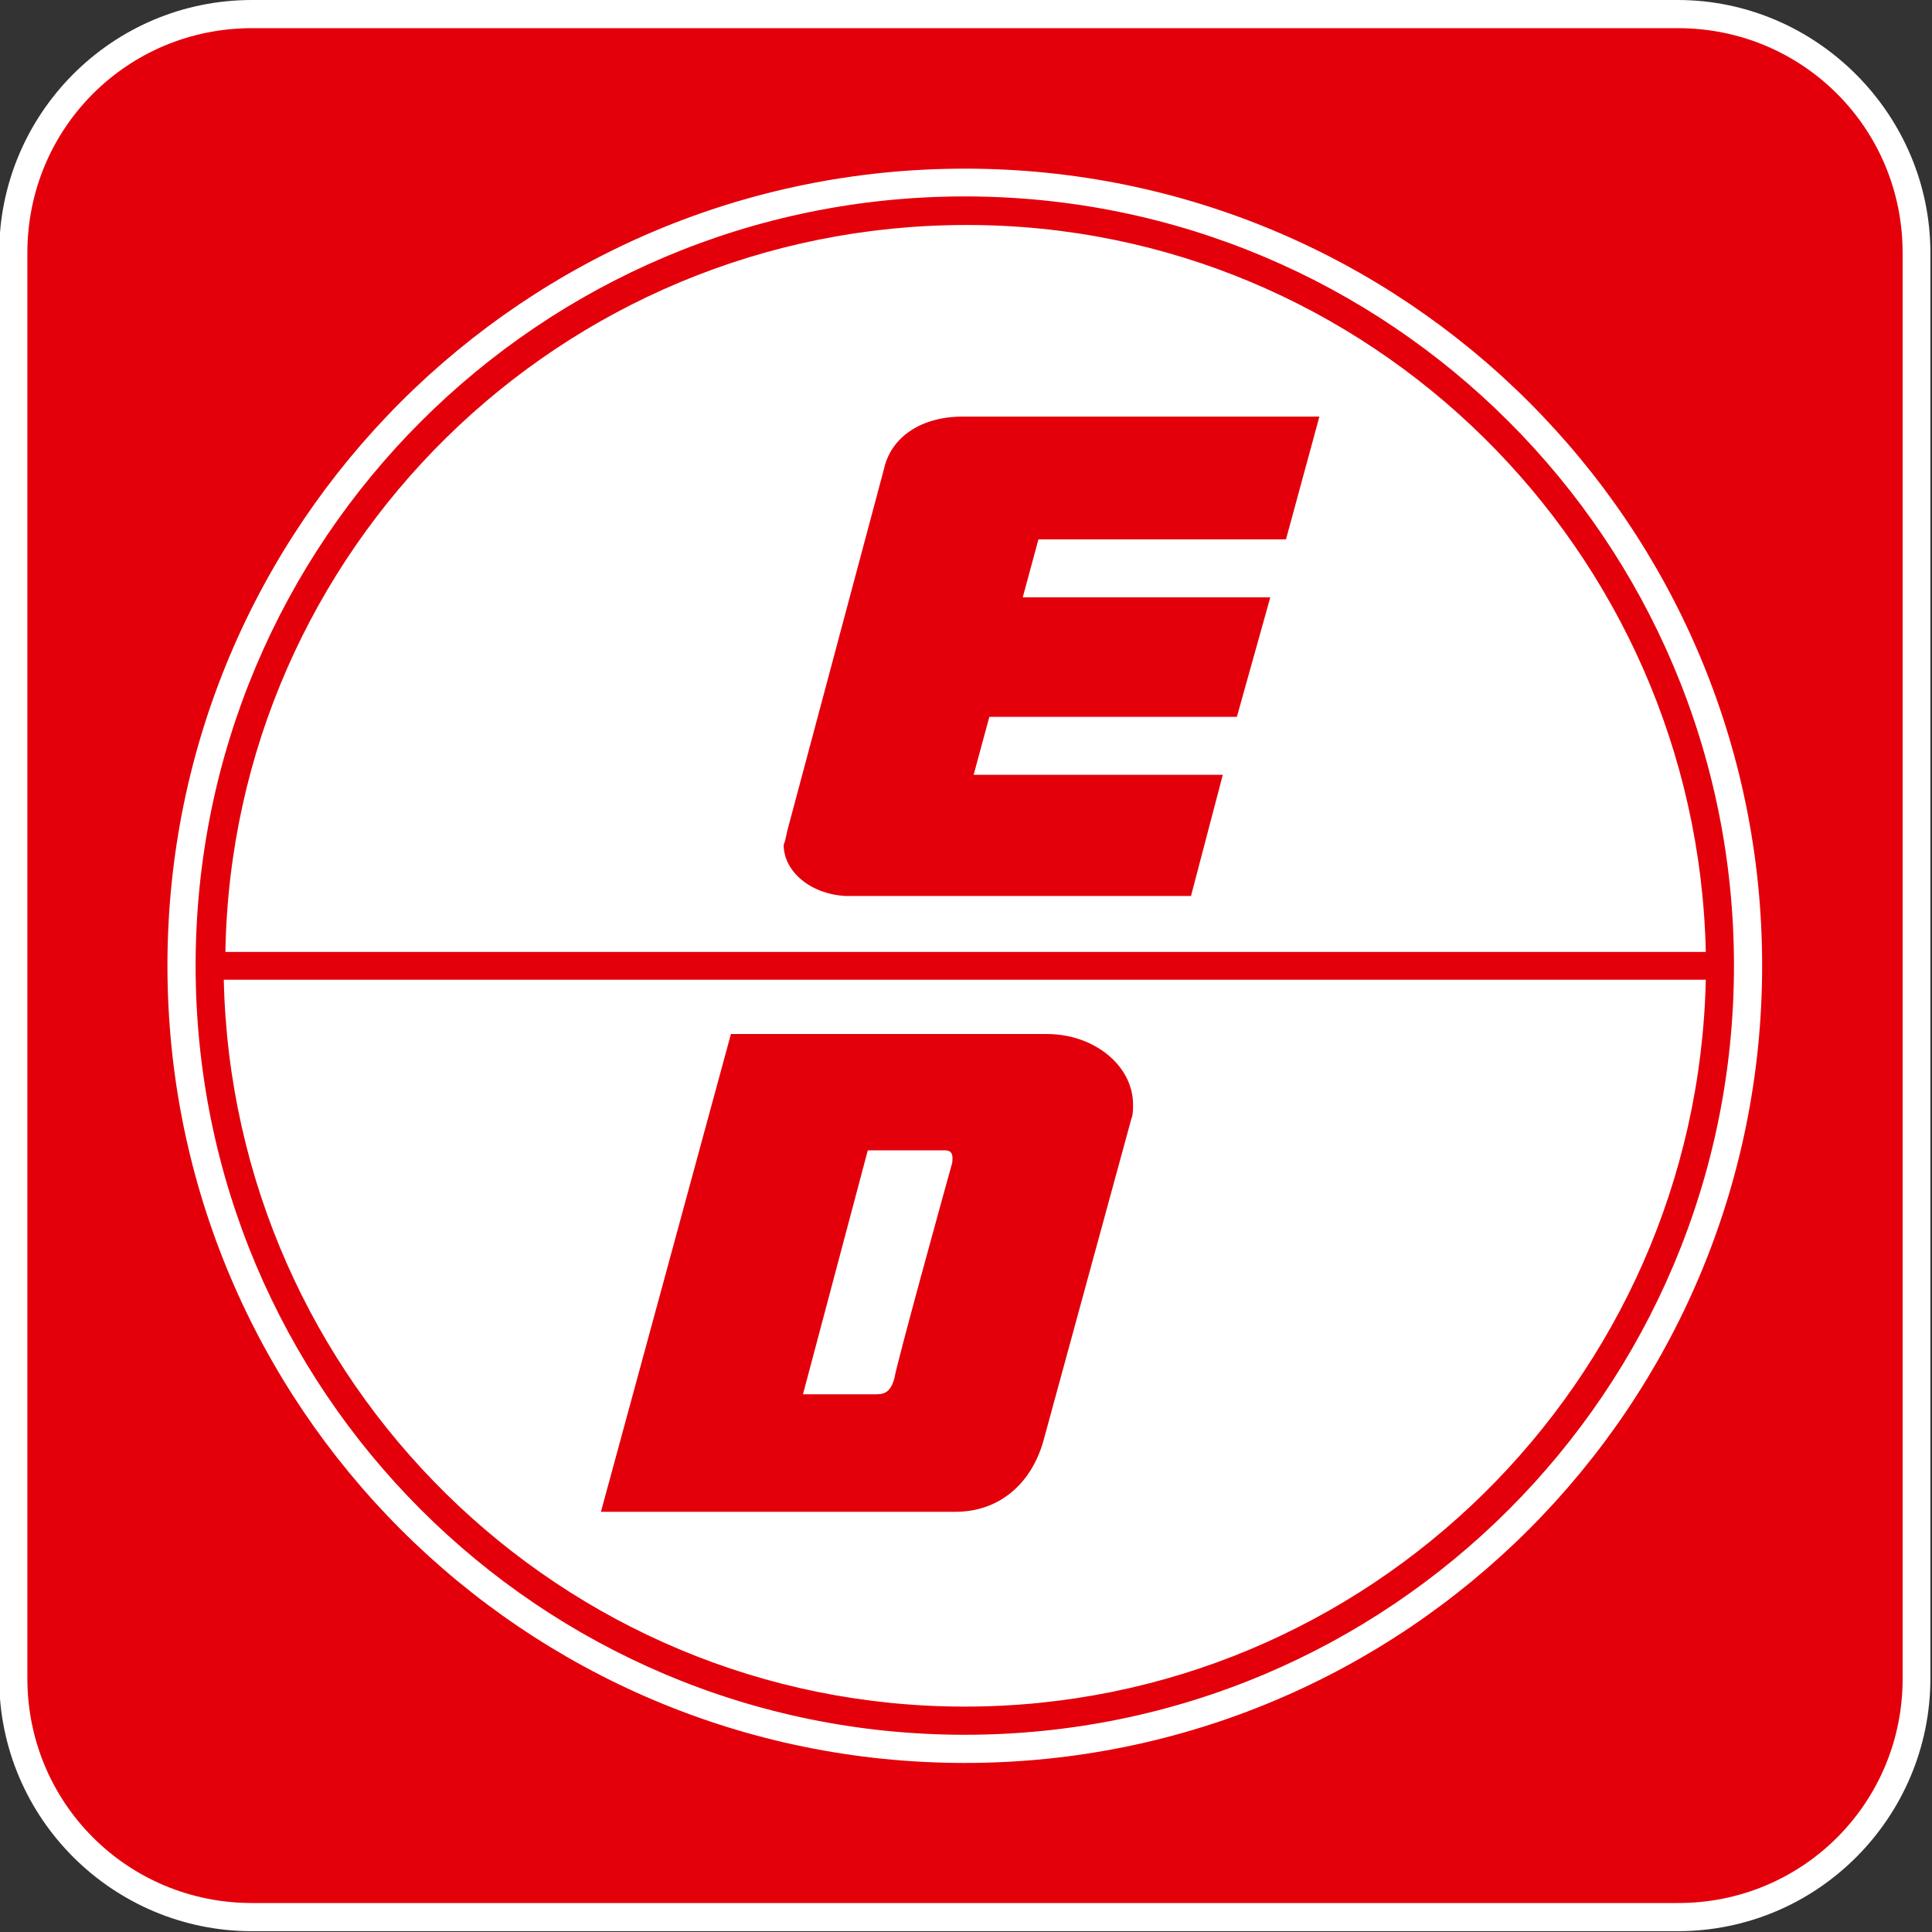
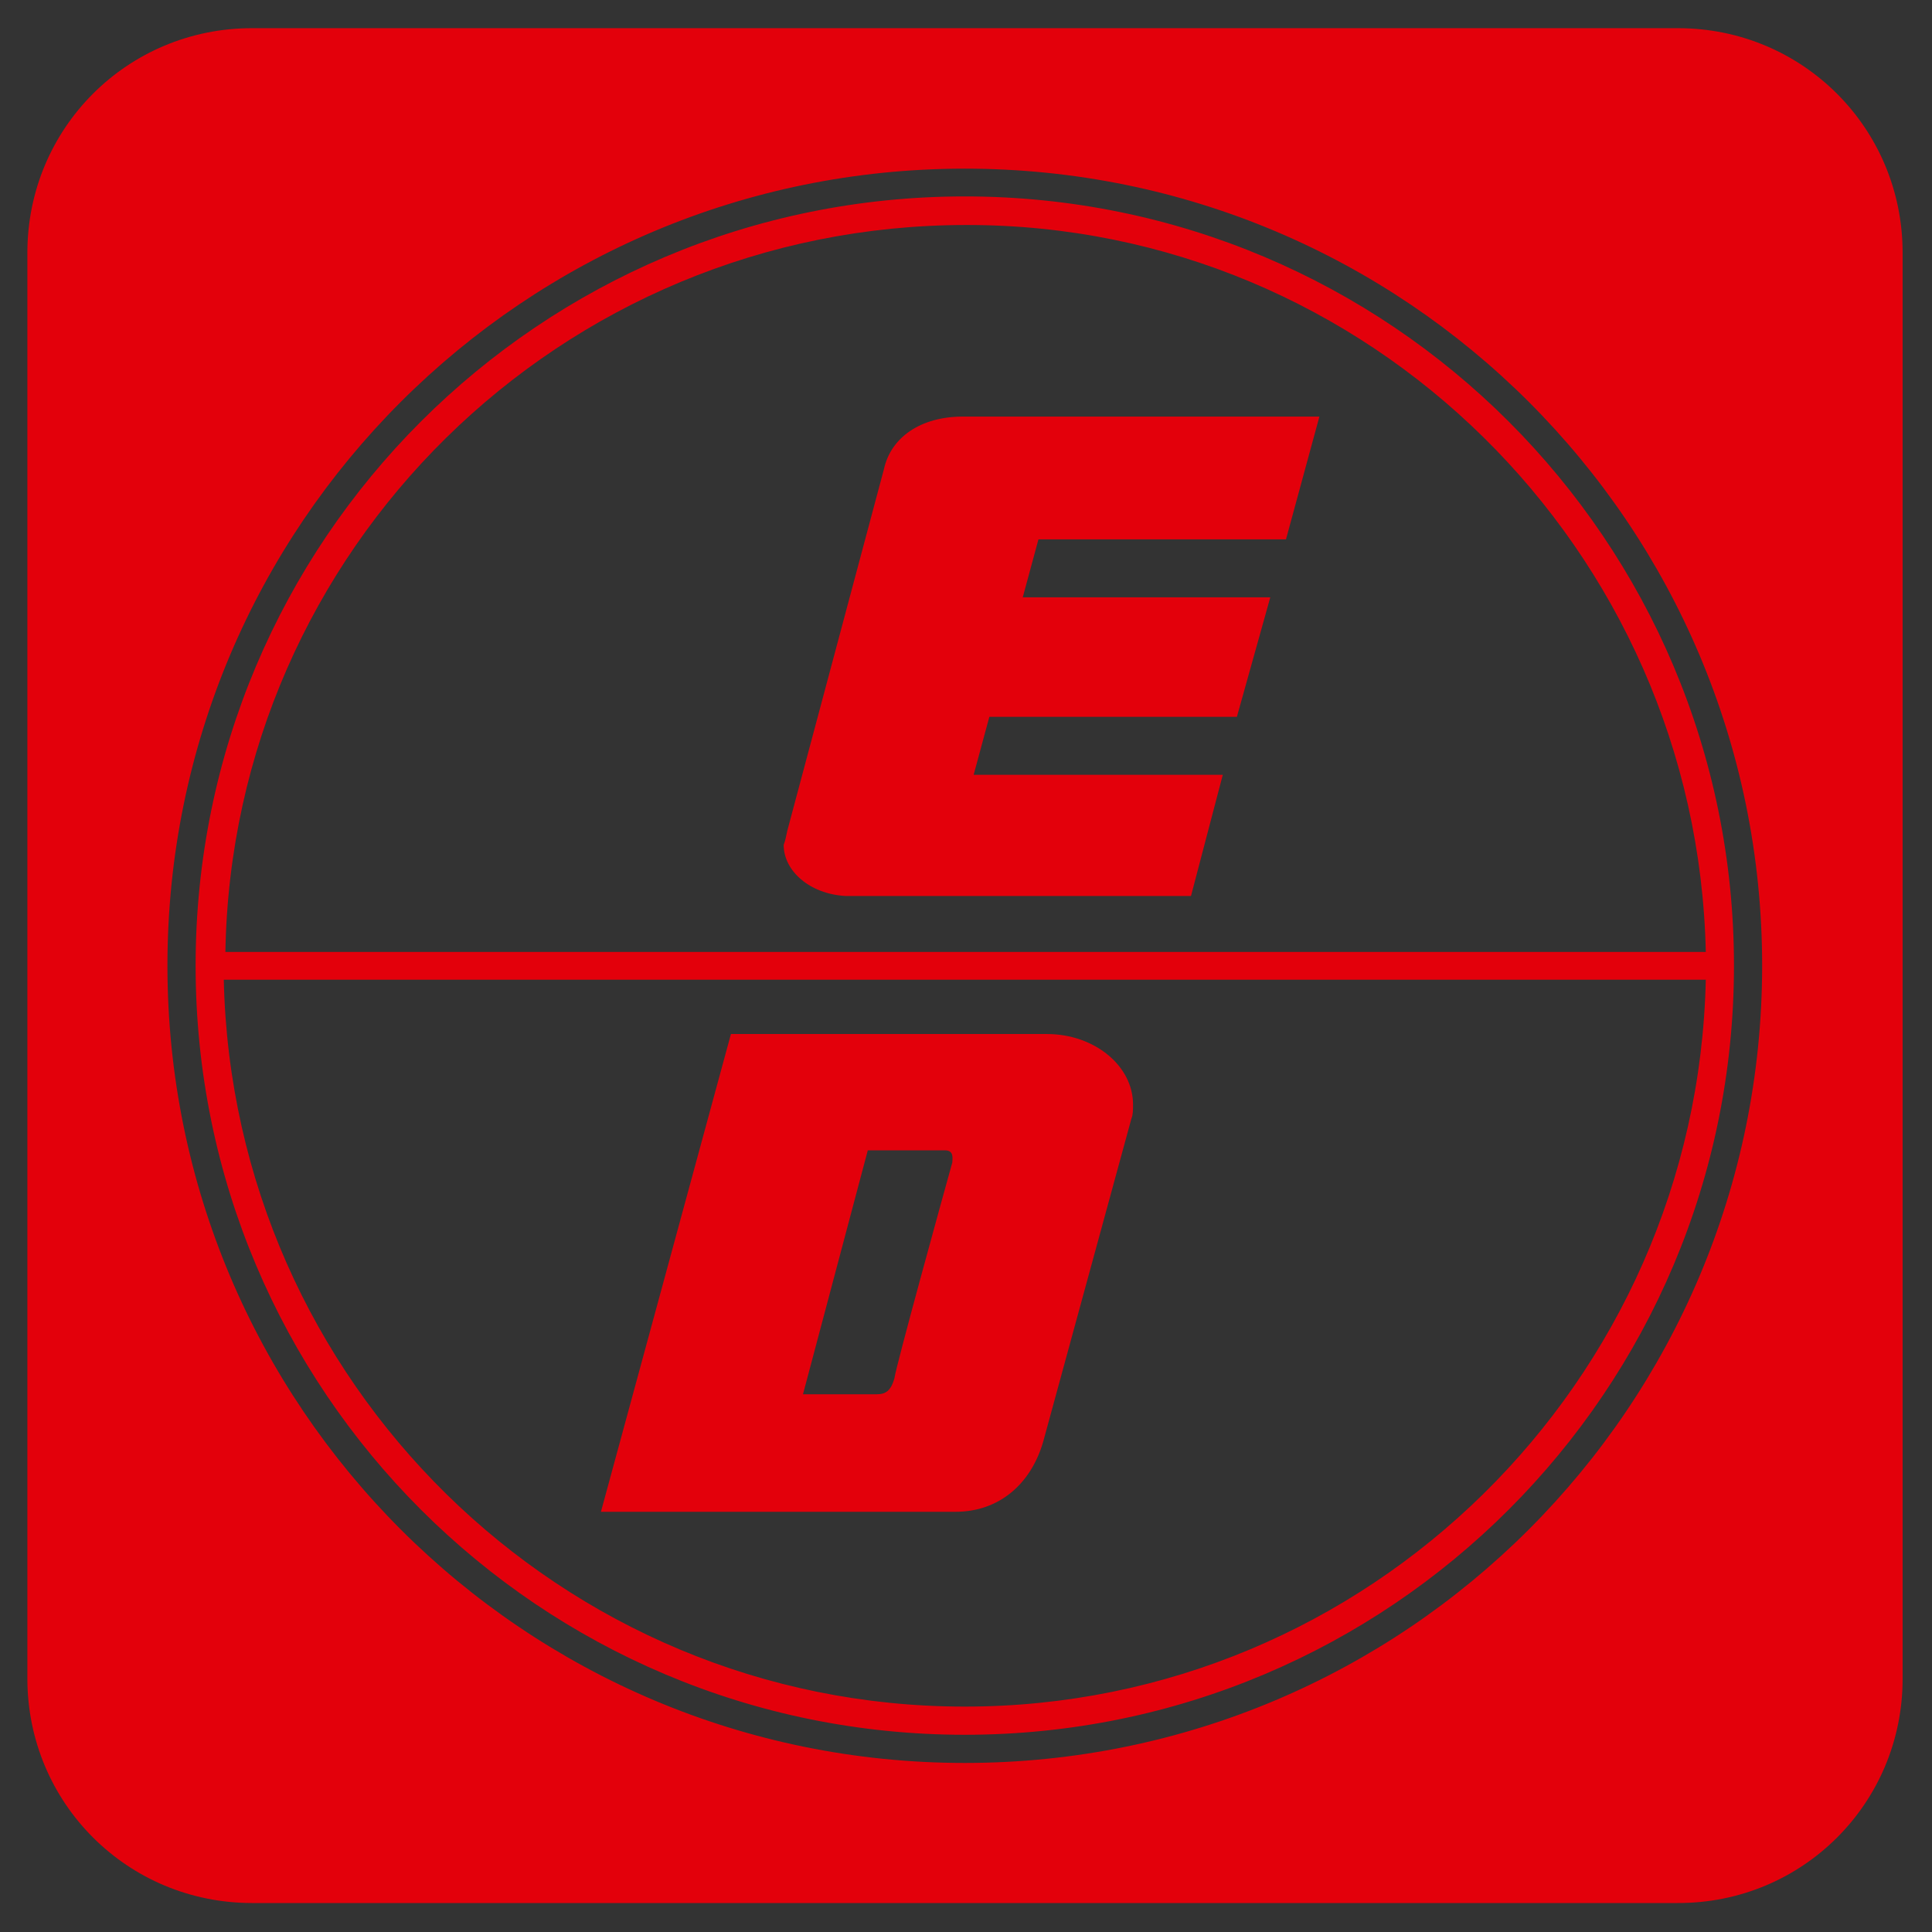
<svg xmlns="http://www.w3.org/2000/svg" version="1.1" id="Ebene_1" x="0px" y="0px" viewBox="0 0 48 48" style="enable-background:new 0 0 48 48;" xml:space="preserve">
  <rect x="0" y="0" width="48" height="48" fill="#333333" stroke="none" />
  <style type="text/css">
	.st0{fill:#FFFFFF;}
	.st1{fill:#E3000B;}
</style>
  <g>
    <g>
-       <path class="st0" d="M41.68,0H6.26C2.77,0-0.02,2.84-0.02,6.28v35.42c0,3.49,2.84,6.28,6.28,6.28h35.42    c3.49,0,6.28-2.84,6.28-6.28V6.28C47.96,2.84,45.13,0,41.68,0z" />
-     </g>
+       </g>
    <path class="st1" d="M19.56,20.64c-0.04,0.17-0.04,0.22-0.09,0.35c0,0.65,0.65,1.22,1.53,1.27l0,0h8.59l0.79-3.01h-6.19l0.39-1.44   h6.15l0.83-2.97h-6.15l0.39-1.44h6.15l0.83-3.05h-8.86c-1.05,0-1.79,0.52-1.96,1.31L19.56,20.64z M23.66,28.88   c-0.22,0.79-1.4,5.06-1.44,5.37c-0.09,0.31-0.22,0.39-0.44,0.39s-1.83,0-1.83,0l1.61-6.06h1.92   C23.71,28.58,23.66,28.79,23.66,28.88 M28.11,27.79c0.04-0.09,0.04-0.22,0.04-0.35c0-0.96-0.96-1.75-2.14-1.75   c-0.04,0-7.85,0-7.85,0l-3.23,11.87h8.81l0,0l0,0c1.09,0,1.88-0.7,2.18-1.75L28.11,27.79L28.11,27.79z M42.38,24.34   C42.16,34.33,34,42.4,23.97,42.4S5.78,34.33,5.56,24.34C5.56,24.34,42.38,24.34,42.38,24.34z M42.38,23.65H5.6   c0.17-9.99,8.33-18.06,18.41-18.06C34,5.58,42.16,13.65,42.38,23.65 M43.08,23.99c0-10.56-8.55-19.11-19.11-19.11   c-10.56,0-19.11,8.55-19.11,19.11S13.41,43.1,23.97,43.1C34.53,43.1,43.08,34.55,43.08,23.99 M43.78,23.99   c0,10.95-8.86,19.81-19.81,19.81S4.16,34.94,4.16,23.99S13.02,4.19,23.97,4.19C34.92,4.19,43.78,13.04,43.78,23.99 M47.27,41.71   V6.28c0-3.1-2.49-5.58-5.58-5.58H6.26c-3.1,0-5.58,2.49-5.58,5.58v35.42c0,3.1,2.49,5.58,5.58,5.58h35.42   C44.78,47.29,47.27,44.8,47.27,41.71" />
  </g>
</svg>